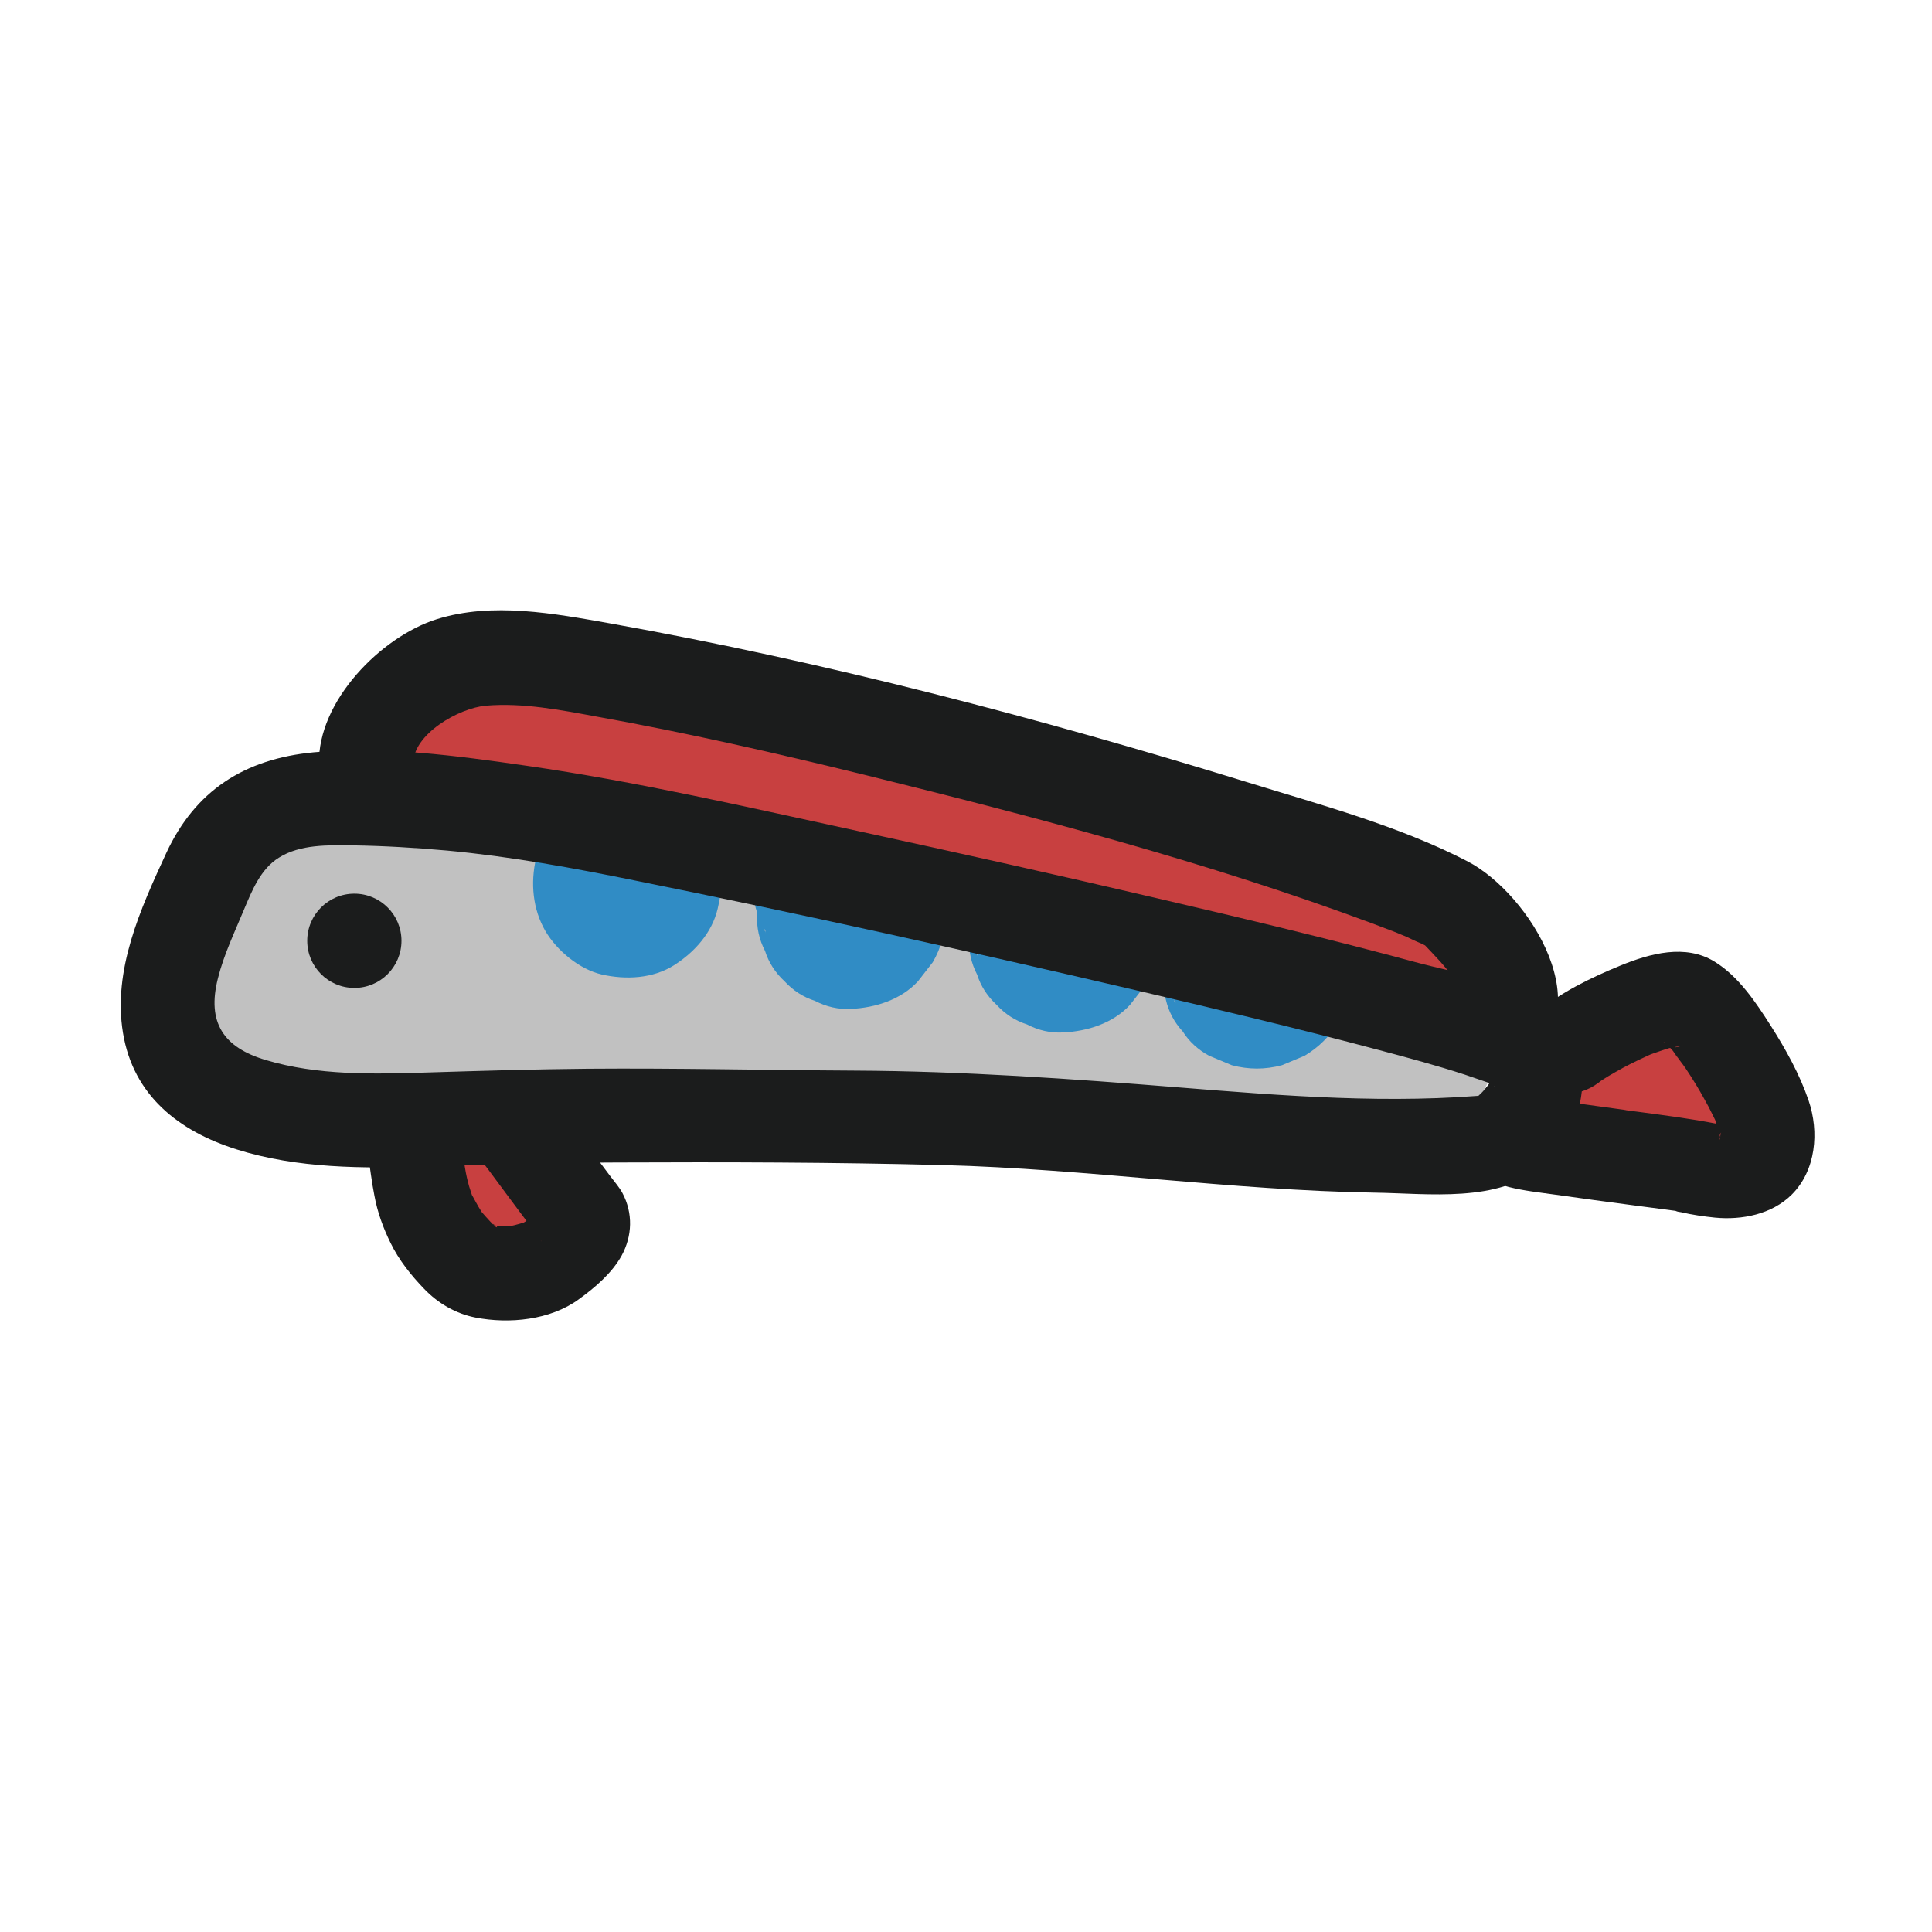
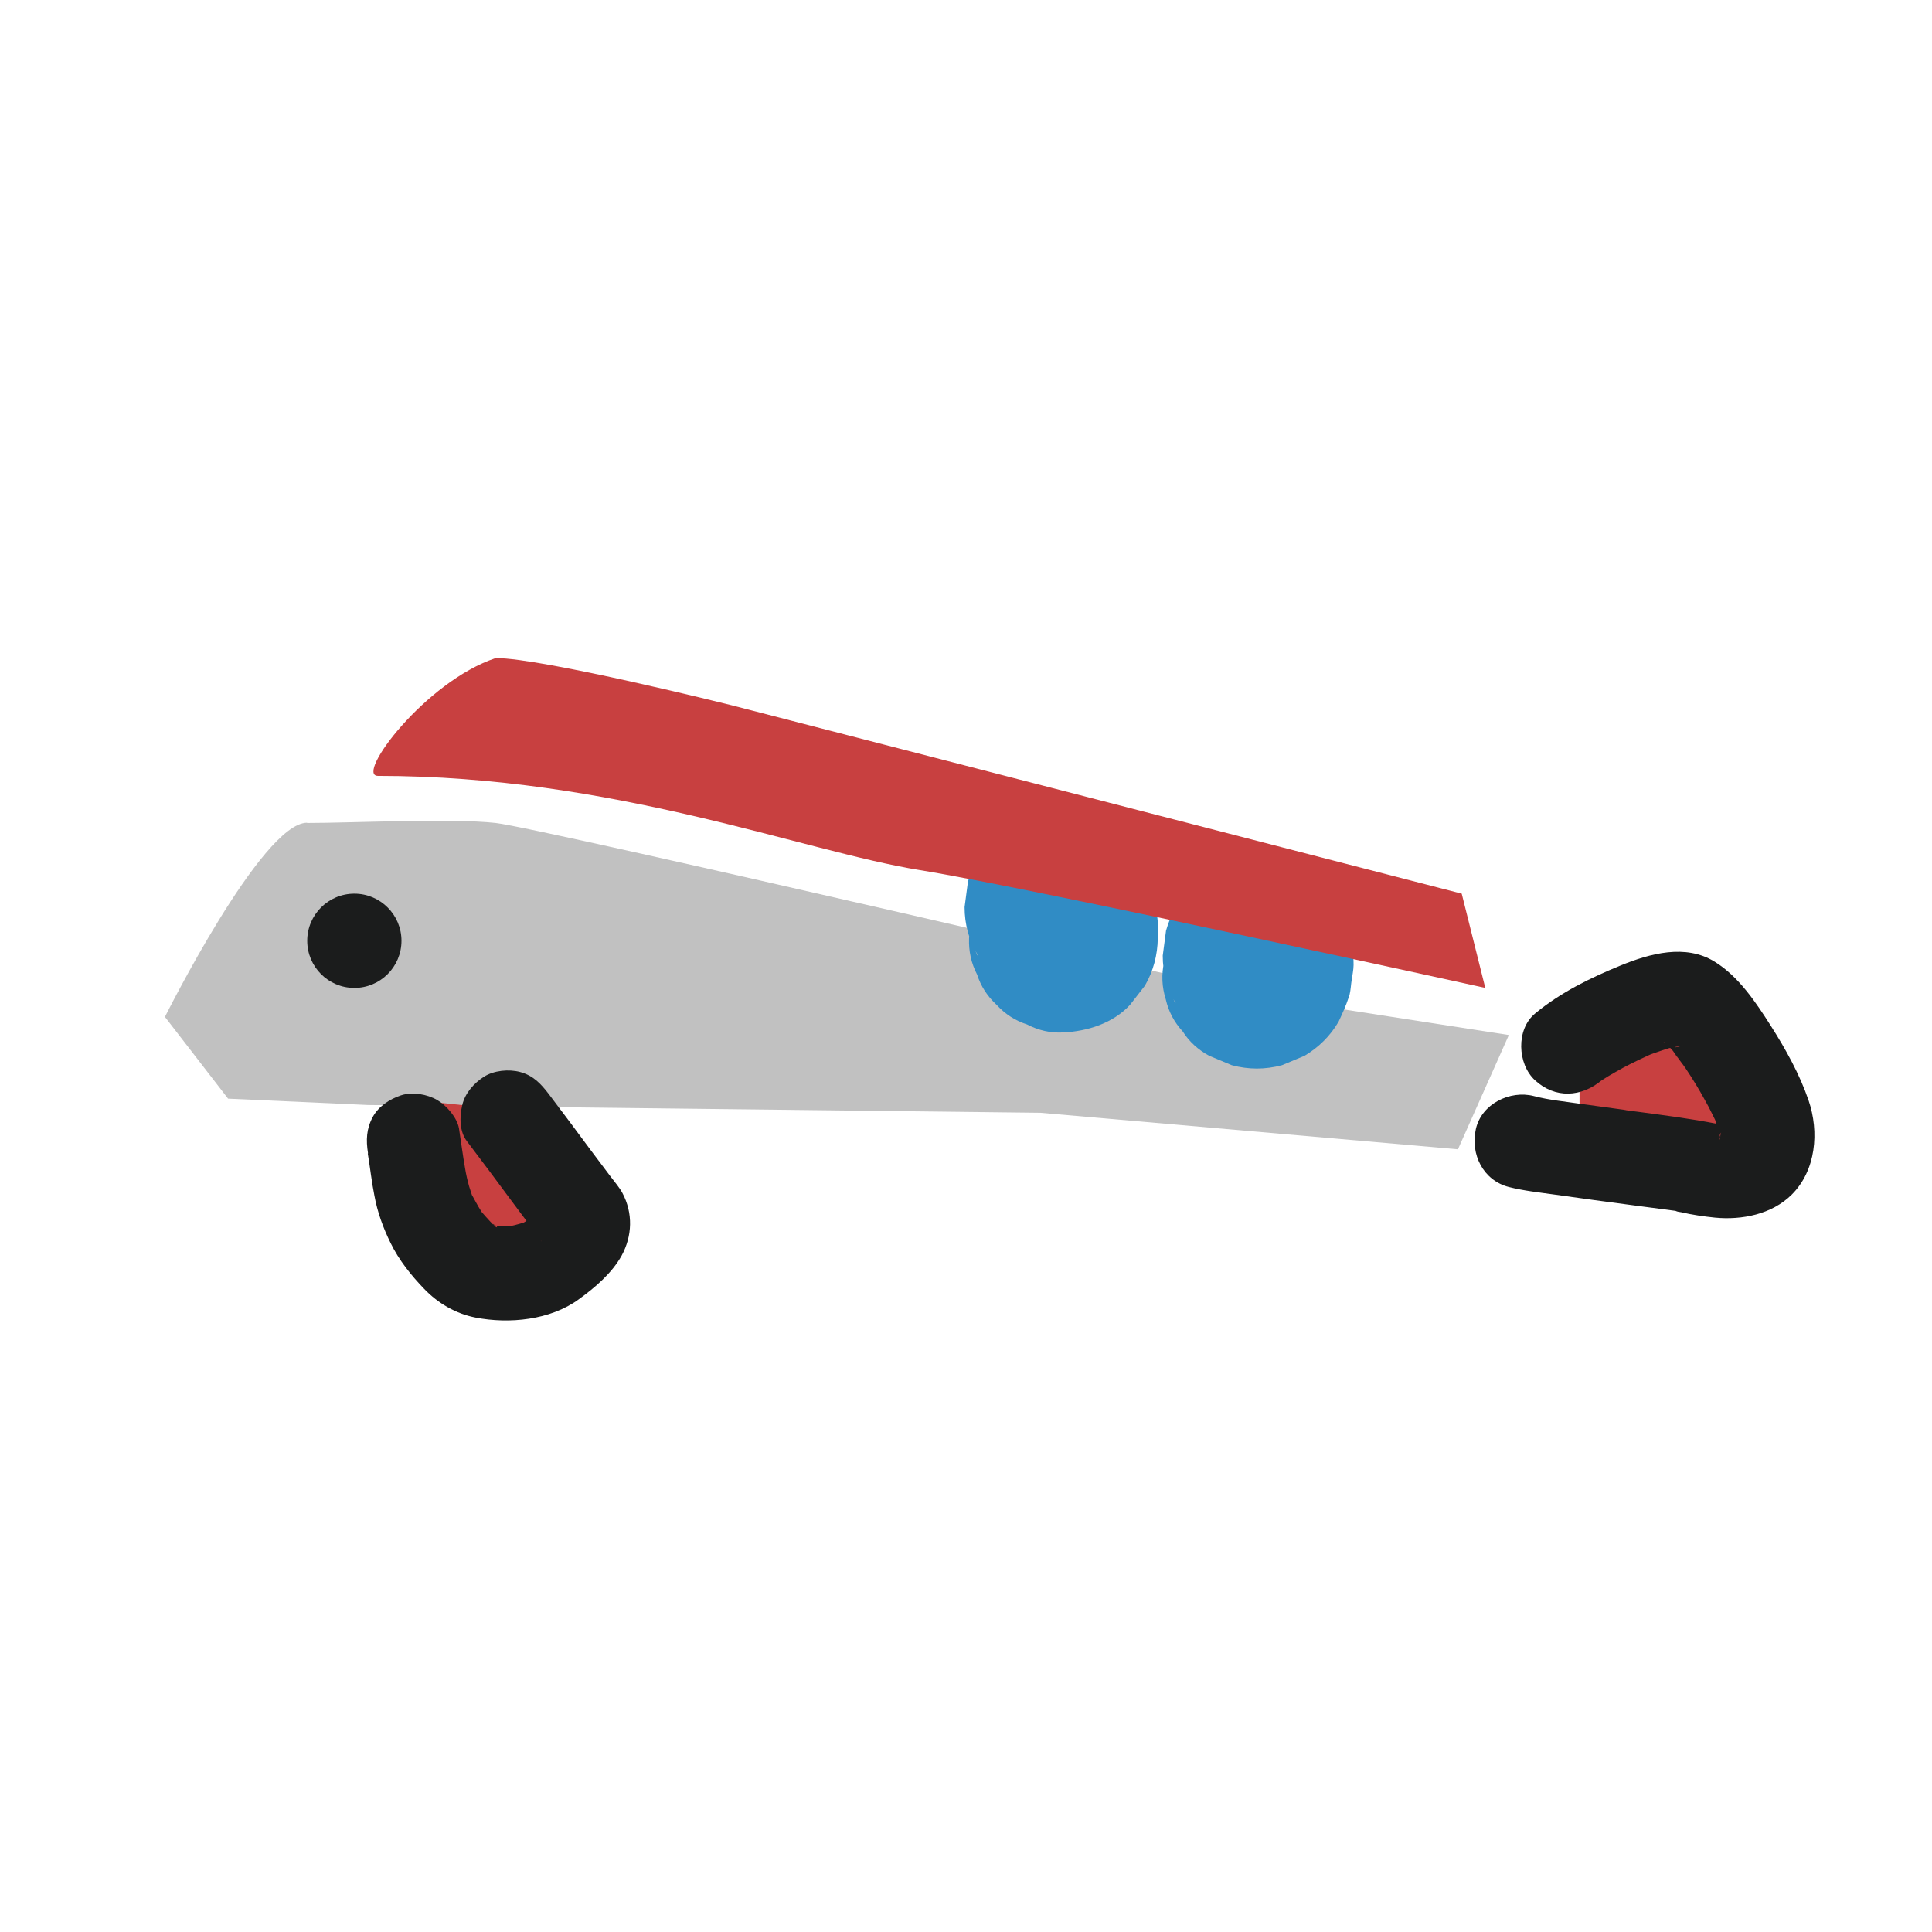
<svg xmlns="http://www.w3.org/2000/svg" id="_レイヤー_2" viewBox="0 0 82 82">
  <defs>
    <style>.cls-1{fill:none;}.cls-2{fill:#308cc5;}.cls-3{fill:#c1c1c1;}.cls-4{fill:#1b1c1c;}.cls-5{fill:#c84040;}</style>
  </defs>
  <g id="_おもちゃ">
    <g id="ey-01-tn">
-       <rect id="thumbnail-bg" class="cls-1" width="82" height="82" />
-     </g>
+       </g>
    <path class="cls-3" d="M13.04,34.93c1.92,0,6.1-.21,8,0s32.82,7.42,32.82,7.42l10.18,1.58-2.16,4.85-17.72-1.55-28.54-.33-5.94-.27-2.68-3.47s4.11-8.23,6.03-8.24Z" />
    <path class="cls-5" d="M67.04,47.1c.96.39,7,1.83,7,1.83l-2-5-5,.97v2.2Z" />
    <path class="cls-5" d="M18.15,46.75l2.86.3s3.18,4.4,3,5.11-1.18,1.19-1.68.66c-.76.93-1.33,1.05-2.31.3s-1.87-6.38-1.87-6.38Z" />
-     <path class="cls-2" d="M22.79,36.44c.02.1.04.2.05.3l-.14-1.06c.05.46.05.91,0,1.37l.14-1.06c-.02.15-.05.3-.09.45-.24,1.04-.14,2.15.4,3.08.49.83,1.44,1.62,2.39,1.84,1.02.23,2.17.18,3.08-.4.86-.55,1.6-1.37,1.84-2.39.34-1.48.32-2.76.05-4.24-.17-.94-1.04-1.93-1.84-2.39-.86-.5-2.12-.71-3.08-.4s-1.9.91-2.39,1.84c-.53,1-.61,1.97-.4,3.08h0Z" />
    <path class="cls-2" d="M41.48,40.54l.03.08-.4-.96c.07.2.13.39.16.6l-.14-1.06c.02.21.02.41,0,.62-.02.55.09,1.06.34,1.54.16.5.44.93.83,1.29.36.39.79.67,1.29.83.48.25.99.37,1.54.34,1.03-.05,2.11-.39,2.83-1.17l.63-.81c.36-.62.54-1.3.55-2.02.06-.57-.06-1.18-.15-1.73s-.37-1.07-.59-1.6c-.25-.47-.59-.84-1.03-1.12-.39-.35-.84-.59-1.36-.72-.53-.17-1.06-.19-1.6-.07-.53.02-1.03.18-1.49.47-.85.55-1.61,1.37-1.84,2.39l-.14,1.06c0,.72.18,1.39.55,2.02h0Z" />
-     <path class="cls-2" d="M32.48,39.54l.03.08-.4-.96c.07.2.13.39.16.6l-.14-1.06c.02.21.02.41,0,.62-.02.55.09,1.06.34,1.54.16.5.44.93.83,1.29.36.39.79.67,1.29.83.48.25.99.37,1.54.34,1.03-.05,2.11-.39,2.83-1.17l.63-.81c.36-.62.54-1.3.55-2.02.06-.57-.06-1.18-.15-1.73s-.37-1.07-.59-1.6c-.25-.47-.59-.84-1.03-1.12-.39-.35-.84-.59-1.36-.72-.53-.17-1.06-.19-1.6-.07-.53.02-1.03.18-1.49.47-.85.55-1.61,1.37-1.84,2.39l-.14,1.06c0,.72.18,1.39.55,2.02h0Z" />
    <path class="cls-2" d="M49.87,42.56l.02.05-.4-.96c.03.08.05.16.07.25l-.14-1.06c0,.07,0,.14,0,.21l.14-1.06c-.01.09-.03.17-.06.25l.4-.96-.02.05c-.29.46-.45.95-.47,1.49-.12.53-.1,1.06.07,1.6.12.52.36.97.72,1.36.28.44.66.78,1.12,1.03l.96.4c.71.19,1.42.19,2.13,0l.96-.4c.6-.36,1.08-.83,1.44-1.44.15-.32.32-.69.43-1.03.01-.04.03-.08.04-.12.05-.2.06-.46.09-.63.02-.15.08-.43.08-.63,0-.99-.23-1.55-.64-2.42-.25-.47-.59-.84-1.03-1.12-.39-.35-.84-.59-1.36-.72-.53-.17-1.06-.19-1.6-.07-.53.02-1.03.18-1.49.47l-.81.63c-.5.5-.84,1.09-1.03,1.77l-.14,1.06c0,.72.18,1.39.55,2.02h0Z" />
    <path class="cls-5" d="M16.04,32.93c-.98,0,2-4,5-5,2,0,10,2,10,2l31,8,1,4s-19-4.19-24-5-13-4-23-4Z" />
-     <path class="cls-4" d="M65.96,43.02c-1.46-1.32-4.08-1.69-5.91-2.19-3.62-.98-7.27-1.85-10.92-2.7-4.22-.99-8.45-1.93-12.68-2.85-4.68-1.01-9.37-2.1-14.11-2.78-2.93-.42-6.06-.85-9.02-.57s-5.04,1.64-6.26,4.27c-1.1,2.38-2.28,4.97-1.84,7.64s2.38,4.17,4.81,4.94c2.59.82,5.4.82,8.08.73s5.38-.16,8.07-.17c4.61-.02,9.24-.01,13.85.11,6.12.16,12.2,1.07,18.33,1.17,2.22.03,5.28.45,7.04-1.12,2.02-1.81,2.41-4.4.56-6.48-1.71-1.93-4.54.91-2.83,2.83.07.05.12.11.13.2.03-.38.01-.4-.06-.06.03-.02-.16.22-.19.25-.15.19-.34.33-.51.5-.37.36.31-.21.03-.03l1.01-.27c-4.5.44-9.05.07-13.54-.29s-9.13-.69-13.73-.71c-3.77-.02-7.55-.11-11.32-.08-2.28.02-4.56.09-6.84.16s-4.62.13-6.83-.53c-1.79-.53-2.51-1.59-2.03-3.47.25-1,.71-1.96,1.1-2.9.34-.81.71-1.74,1.49-2.22.91-.57,2.09-.53,3.12-.52,1.34.02,2.67.1,4.01.22,2.7.25,5.37.74,8.02,1.28,7,1.41,13.98,2.96,20.93,4.58,3.55.83,7.1,1.67,10.62,2.61,1.21.32,2.43.65,3.63,1.04.37.12.74.26,1.11.38.16.05-.36-.25,0,0,.2.14.38.33-.14-.14,1.91,1.72,4.74-1.1,2.83-2.83Z" />
    <path class="cls-4" d="M67.96,45.85c.23-.2-.46.32-.18.14.07-.05.14-.1.22-.15.17-.11.35-.22.53-.32.46-.27.94-.5,1.42-.72.41-.19-.43.17-.01,0,.1-.04.19-.08.29-.11.2-.07.4-.14.6-.2.18-.05.43-.06.59-.13-.37.18-.47.03-.2.04.33.01-.59-.15-.2-.02-.53-.17-.46-.2-.27-.09.26.15-.39-.38-.17-.13.12.14.26.26.39.4.13.15.38.62.1.11.13.24.34.47.49.7.28.42.55.86.79,1.3.12.21.23.42.33.63.03.07.07.13.1.2.03.06.06.13.09.19.08.19.06.12-.08-.2.02.15.12.32.17.47,0,.03.07.27.06.27-.03,0-.03-.5-.02-.04.01.39-.11.04.05-.12,0,0-.07.24-.07.26-.05-.19.24-.48.06-.2.25-.3.3-.38.17-.24-.15.13-.07.07.23-.18-.35.23.49-.11.07-.02-.57.12.45.01-.02.02-.17,0-.33,0-.5,0-.08,0-.16-.02-.25-.02-.34-.02.6.1.14.01-1.11-.22-2.22-.36-3.34-.51-.24-.03-.49-.06-.73-.1-.41-.05.51.07.1.01-.15-.02-.29-.04-.44-.06-.46-.06-.93-.13-1.39-.19-.66-.1-1.34-.16-1.98-.33-1.01-.26-2.22.33-2.46,1.4s.31,2.18,1.4,2.46c.63.16,1.29.23,1.93.32,1.12.16,2.25.31,3.38.46.68.09,1.37.18,2.05.27.05,0,.11.01.16.02.07.01-.64-.14-.43-.05.07.03.15.04.22.05.47.11.96.18,1.44.23,1.14.11,2.41-.14,3.25-.97,1.04-1.03,1.18-2.67.72-4.01-.38-1.11-.97-2.17-1.6-3.16s-1.36-2.09-2.38-2.72c-1.24-.77-2.75-.35-4,.16s-2.55,1.14-3.63,2.04c-.81.67-.75,2.14,0,2.83.86.79,1.97.72,2.83,0h0Z" />
-     <path class="cls-4" d="M17.54,32.43c-.03-1.26,1.93-2.38,3.09-2.48,1.56-.13,3.14.18,4.67.46,3.85.69,7.66,1.56,11.45,2.49,7.22,1.78,14.49,3.69,21.46,6.28.32.12.63.24.95.36.12.05.23.09.34.14.46.19-.24-.11.15.06.22.1.43.21.66.3.08.03.15.08.22.11.22.1-.36-.36-.06-.04.46.49.9.92,1.24,1.45.15.24.33.59.39.68.19.28-.06.23.06.16s.15-.57.37-.71c-2.21,1.31-.2,4.77,2.02,3.45,3.53-2.09.4-7.21-2.28-8.59-2.9-1.5-6.22-2.39-9.33-3.35-8.86-2.73-17.91-5.11-27.04-6.74-2.37-.42-5-.92-7.36-.18s-5.07,3.48-5,6.14,4.07,2.58,4,0h0Z" />
    <path class="cls-4" d="M15.61,48.96c.1.59.16,1.19.28,1.78.13.71.37,1.37.69,2.02.35.72.87,1.37,1.42,1.94.58.61,1.35,1.06,2.18,1.22,1.43.28,3.17.11,4.38-.77.69-.5,1.4-1.1,1.82-1.85.46-.84.49-1.81.04-2.66-.14-.26-.34-.48-.51-.71-.28-.38-.57-.75-.85-1.13-.59-.8-1.18-1.59-1.78-2.38-.33-.43-.65-.77-1.2-.92-.48-.13-1.12-.07-1.54.2s-.8.69-.92,1.2-.12,1.13.2,1.54c.64.84,1.27,1.69,1.9,2.54.31.42.62.83.93,1.24.09.12.17.25.27.36.05.06.13.29-.05-.13-.16-.38-.08-.19-.06-.08l-.07-.53c0,.06,0,.11,0,.17l.07-.53s-.01.08-.03.11c-.06.19.28-.52.13-.31-.03.05-.07.11-.1.16-.11.2.15-.23.18-.23-.04,0-.27.29-.32.33-.08.08-.17.15-.25.22-.06.05-.37.29-.07.07s-.06.03-.14.07c-.04.02-.14.05-.17.08.04-.04.53-.19.22-.1-.29.09-.58.17-.88.21l.53-.07c-.33.04-.66.04-.99,0l.53.07c-.13-.02-.26-.04-.39-.07-.06-.01-.11-.03-.17-.05-.35-.09.21.05.2.09,0,0-.27-.15-.29-.17.4.18.33.28.18.13-.05-.06-.11-.11-.16-.16-.12-.13-.24-.26-.36-.4-.19-.21.06.12.11.15-.05-.03-.12-.16-.15-.21-.16-.24-.28-.5-.43-.75-.11-.19.17.44.1.23-.02-.06-.04-.11-.06-.16-.04-.12-.08-.25-.12-.37-.07-.25-.13-.51-.17-.76-.1-.56-.17-1.13-.26-1.7-.08-.46-.53-.97-.92-1.2-.43-.25-1.06-.36-1.54-.2s-.95.46-1.2.92c-.27.5-.29.98-.2,1.54h0Z" />
    <circle class="cls-4" cx="15.04" cy="39.93" r="2" />
  </g>
</svg>